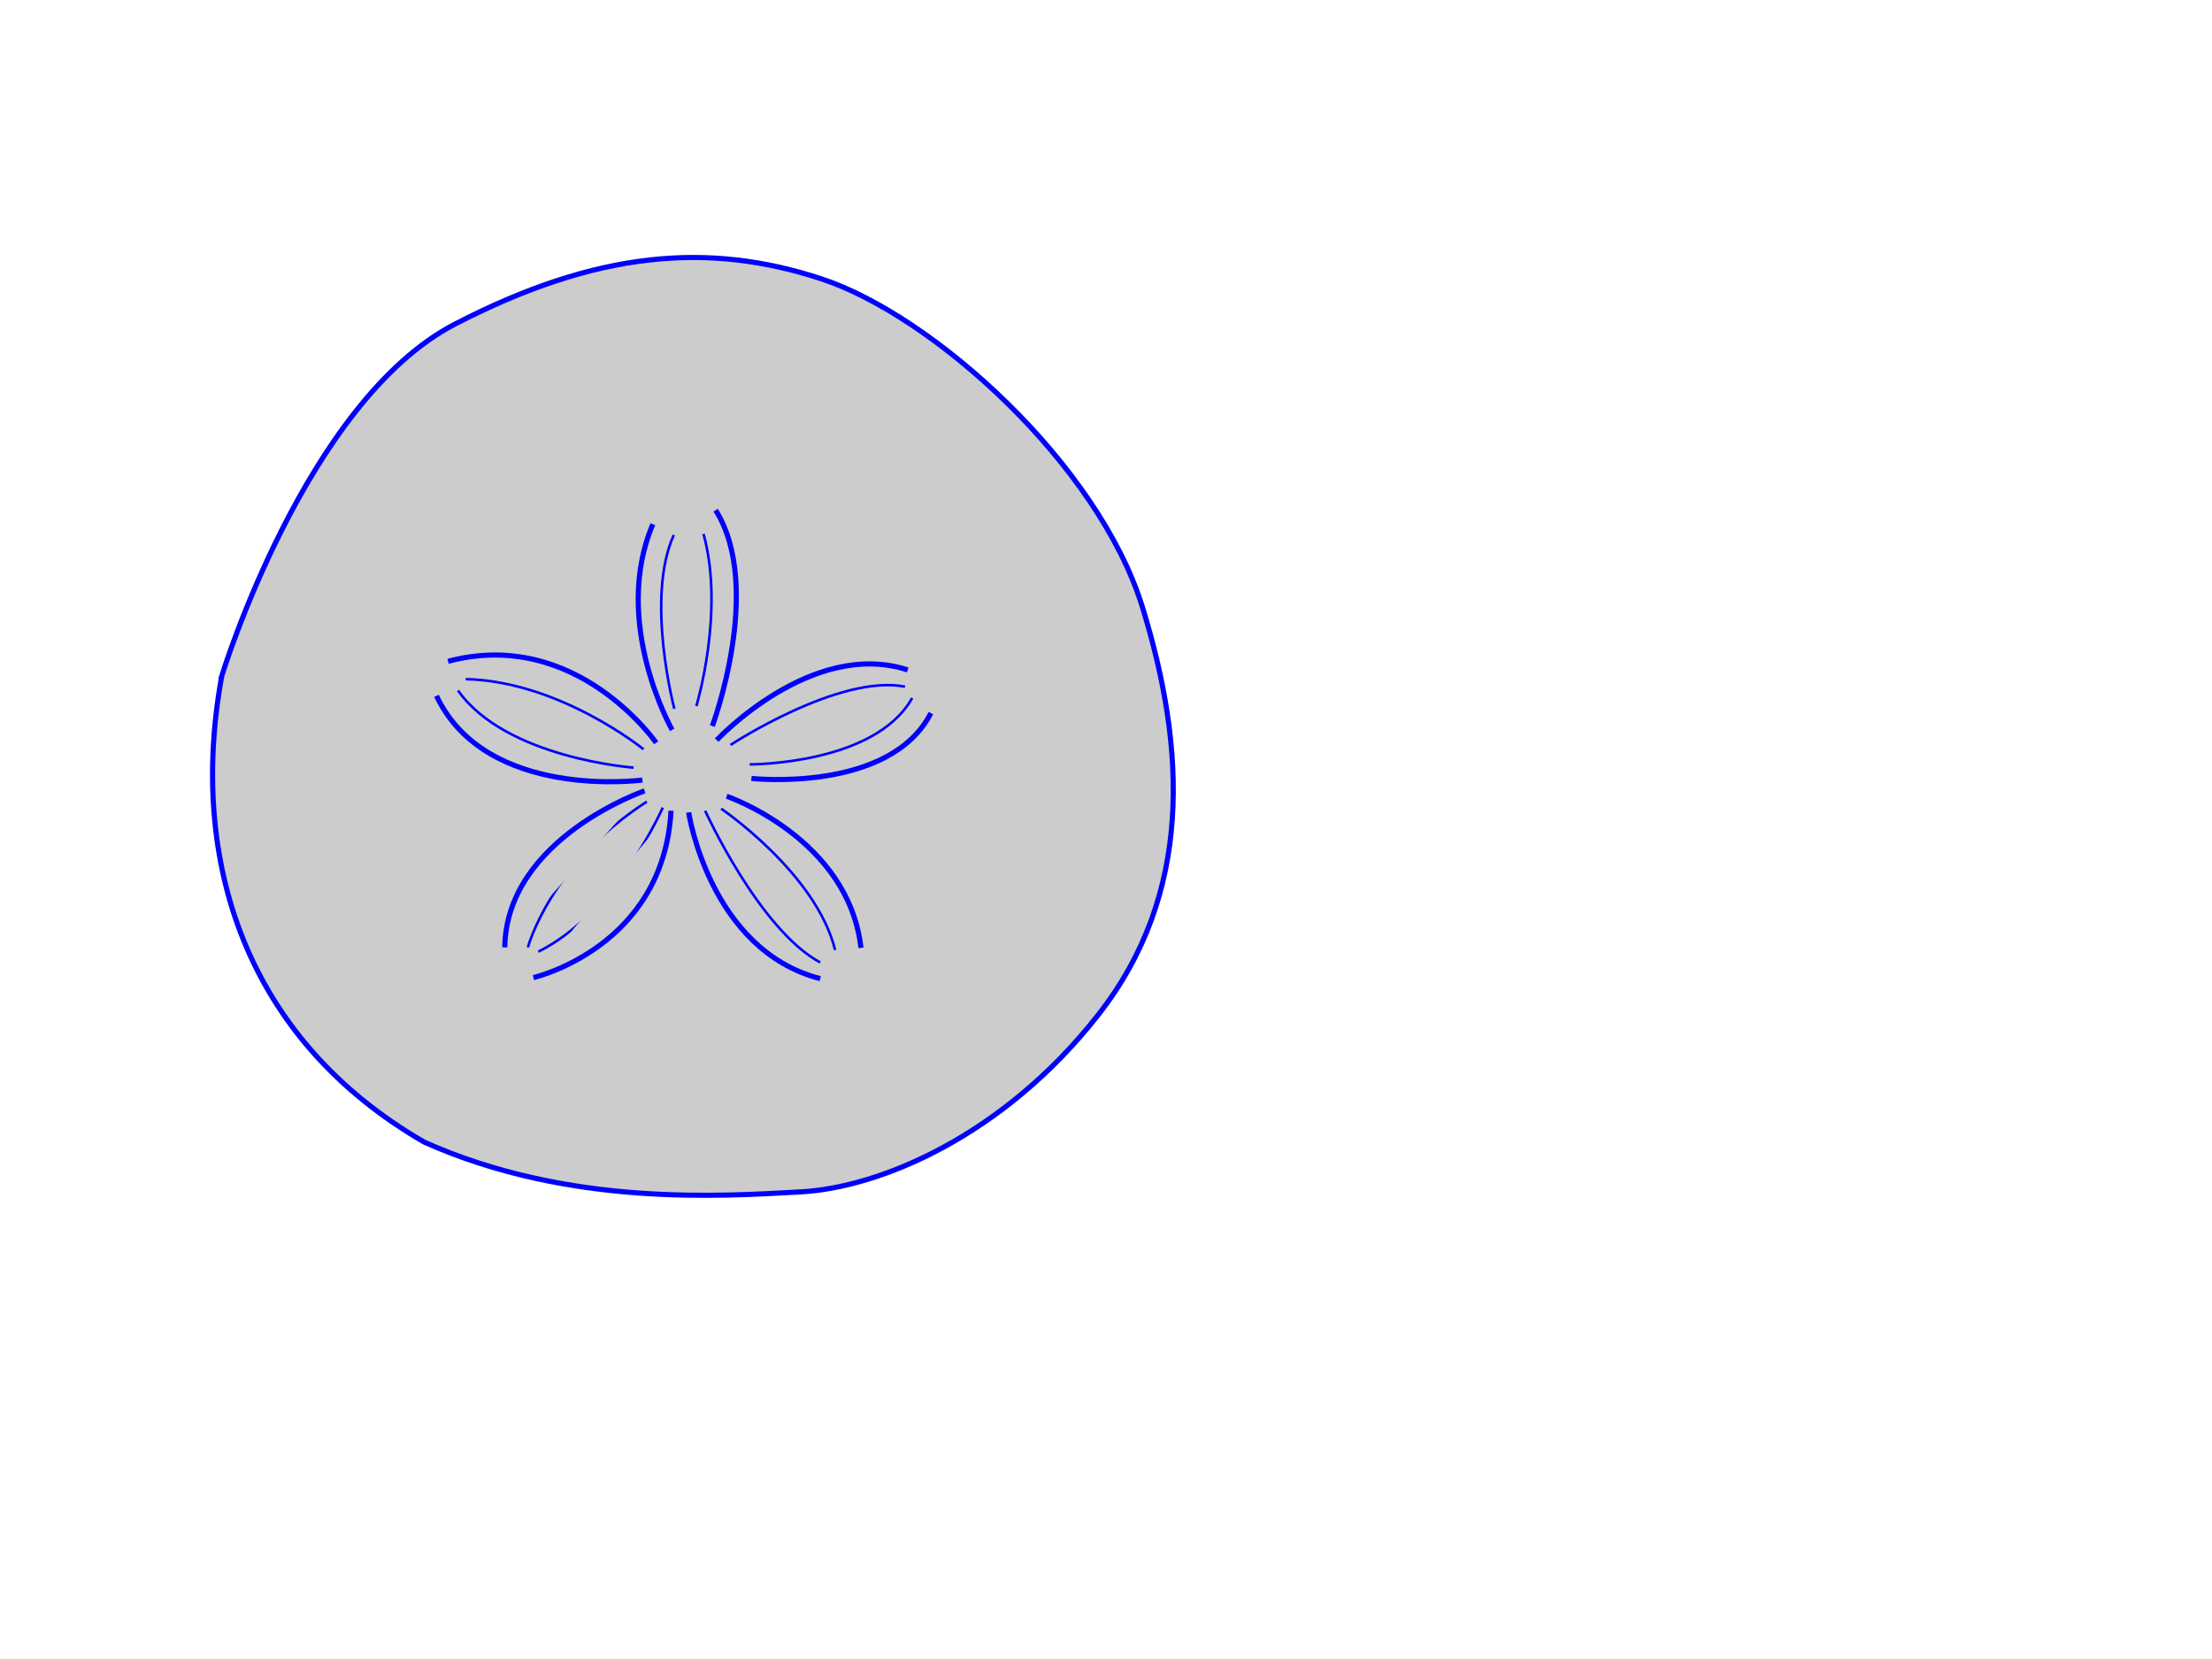
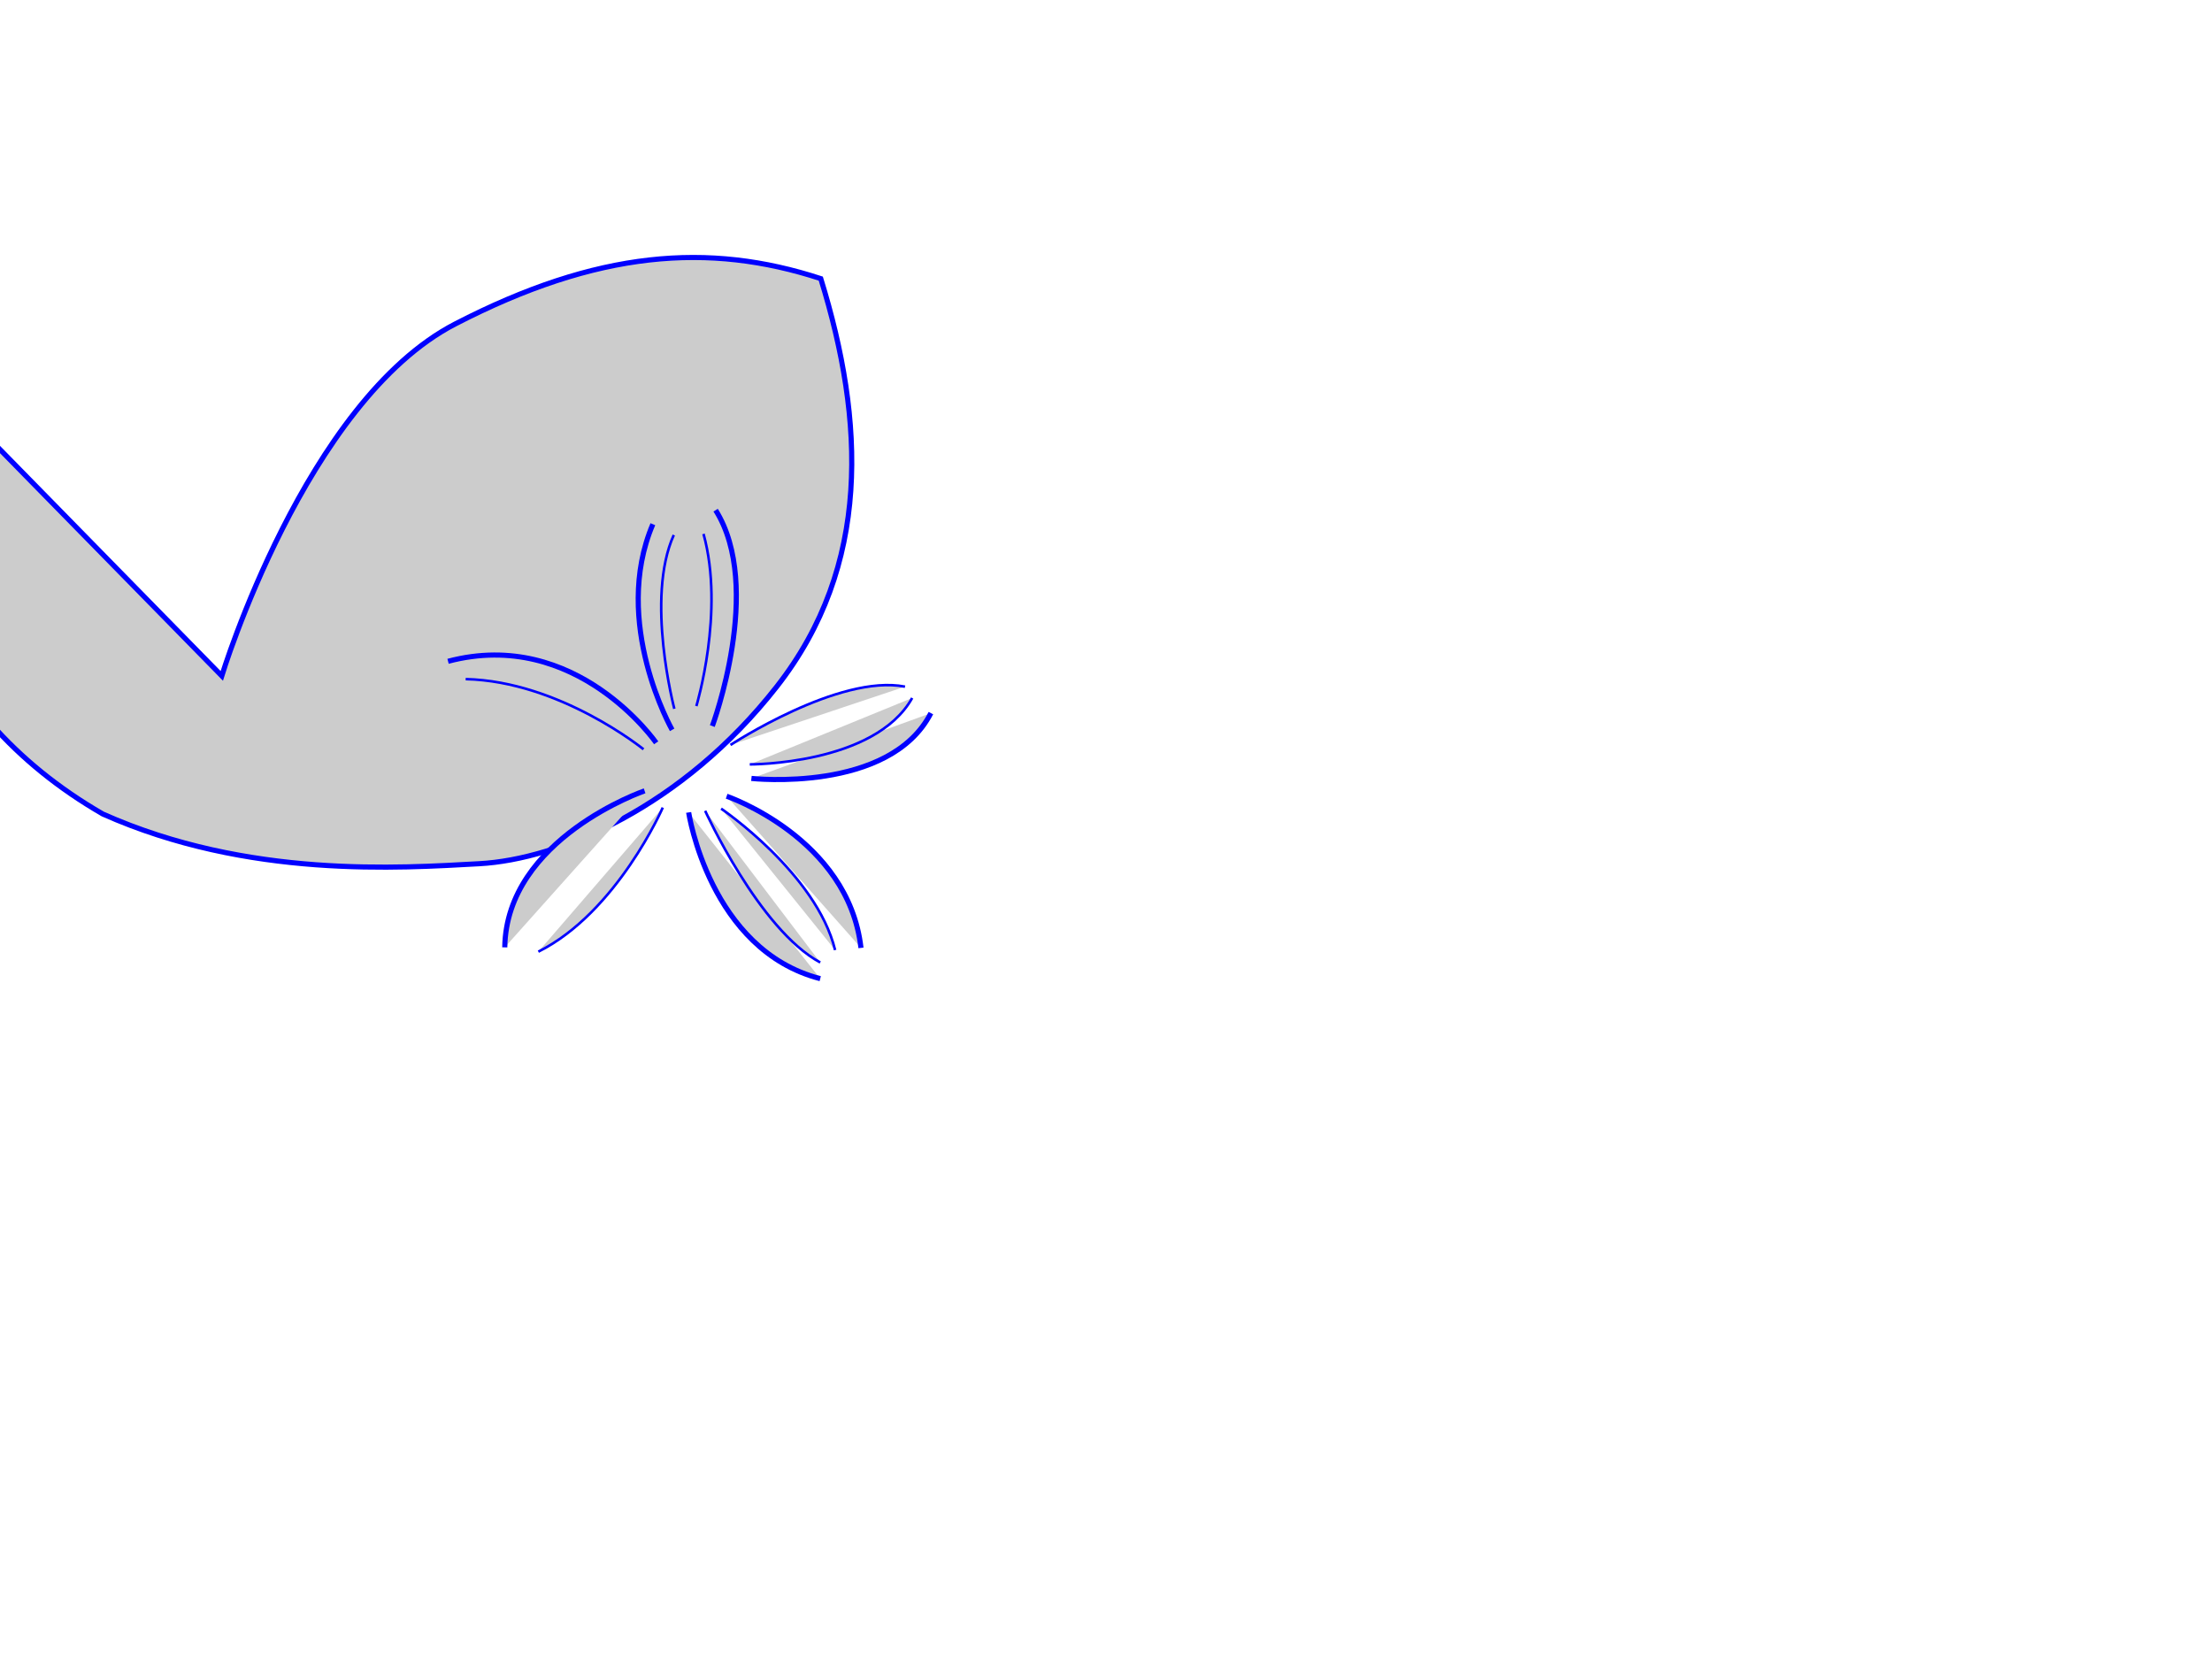
<svg xmlns="http://www.w3.org/2000/svg" width="640" height="480">
  <title>Sand dollar Gray/White</title>
  <g>
    <title>Layer 1</title>
    <g stroke="null" id="layer1">
      <g stroke="null" display="inline" id="g6727">
-         <path stroke="#0000ff" fill="#cccccc" stroke-width="1.484px" d="m64.169,195.55c0,0 24.197,-79.418 67.54,-101.817c41.097,-21.238 73.274,-23.736 105.769,-13.117c32.495,10.619 80.283,53.719 93.026,94.946c12.743,41.226 14.655,83.077 -12.743,118.057c-27.398,34.98 -63.079,49.971 -86.017,51.221c-22.938,1.249 -66.902,4.373 -108.955,-14.367c-51.596,-29.745 -68.452,-81.325 -58.619,-134.923z" id="path6684" />
+         <path stroke="#0000ff" fill="#cccccc" stroke-width="1.484px" d="m64.169,195.55c0,0 24.197,-79.418 67.54,-101.817c41.097,-21.238 73.274,-23.736 105.769,-13.117c12.743,41.226 14.655,83.077 -12.743,118.057c-27.398,34.98 -63.079,49.971 -86.017,51.221c-22.938,1.249 -66.902,4.373 -108.955,-14.367c-51.596,-29.745 -68.452,-81.325 -58.619,-134.923z" id="path6684" />
        <path stroke="#0000ff" fill="#cccccc" stroke-width="0.742" stroke-miterlimit="4" d="m191.761,233.653c0,0 -13.221,30.295 -36,41.695" id="path6686" />
-         <path stroke="#0000ff" fill="#cccccc" stroke-width="0.742" stroke-miterlimit="4" d="m152.735,274.099c0,0 6.372,-24.049 34.407,-42.163" id="path6688" />
        <path stroke="#0000ff" fill="#cccccc" stroke-width="1.484px" d="m186.504,228.812c0,0 -39.982,13.742 -40.46,45.287" id="path6690" />
-         <path stroke="#0000ff" fill="#cccccc" stroke-width="1.484px" d="m154.327,282.844c0,0 37.593,-8.589 39.823,-48.254" id="path6692" />
        <path stroke="#0000ff" fill="#cccccc" stroke-width="1.484px" d="m199.248,235.059c0,0 6.053,39.821 38.071,48.097" id="path6694" />
        <path stroke="#0000ff" fill="#cccccc" stroke-width="1.484px" d="m210.239,230.374c0,0 35.203,12.024 38.867,43.881" id="path6696" />
        <path stroke="#0000ff" fill="#cccccc" stroke-width="0.742" stroke-miterlimit="4" d="m204.026,234.59c0,0 15.61,34.355 33.292,43.881" id="path6698" />
        <path stroke="#0000ff" fill="#cccccc" stroke-width="0.742" stroke-miterlimit="4" d="m208.646,233.965c0,0 27.557,18.739 32.973,40.914" id="path6700" />
        <path stroke="#0000ff" fill="#cccccc" stroke-width="1.484px" d="m189.849,214.914c0,0 -23.097,-33.418 -60.212,-23.58" id="path6702" />
-         <path stroke="#0000ff" fill="#cccccc" stroke-width="1.484px" d="m185.867,225.689c0,0 -45.239,6.09 -59.575,-24.361" id="path6704" />
-         <path stroke="#0000ff" fill="#cccccc" stroke-width="0.742" stroke-miterlimit="4" d="m183.318,222.097c0,0 -36.956,-2.655 -50.814,-22.331" id="path6706" />
        <path stroke="#0000ff" fill="#cccccc" stroke-width="0.742" stroke-miterlimit="4" d="m186.186,216.788c0,0 -24.212,-19.676 -51.451,-20.301" id="path6708" />
-         <path stroke="#0000ff" fill="#cccccc" stroke-width="1.484px" d="m207.371,214.133c0,0 27.398,-29.358 55.274,-20.301" id="path6710" />
        <path stroke="#0000ff" fill="#cccccc" stroke-width="1.484px" d="m217.407,225.221c0,0 39.982,4.372 51.929,-18.895" id="path6712" />
        <path stroke="#0000ff" fill="#cccccc" stroke-width="0.742" stroke-miterlimit="4" d="m216.929,221.16c0,0 36.159,0.156 46.991,-19.208" id="path6714" />
        <path stroke="#0000ff" fill="#cccccc" stroke-width="0.742" stroke-miterlimit="4" d="m211.354,215.539c0,0 31.38,-20.613 50.495,-16.865" id="path6716" />
        <path stroke="#0000ff" fill="#cccccc" stroke-width="1.484px" d="m206.097,210.073c0,0 14.973,-40.133 0.956,-62.464" id="path6718" />
        <path stroke="#0000ff" fill="#cccccc" stroke-width="1.484px" d="m194.469,211.166c0,0 -17.681,-31.076 -5.575,-59.497" id="path6720" />
        <path stroke="#0000ff" fill="#cccccc" stroke-width="0.742" stroke-miterlimit="4" d="m195.106,205.076c0,0 -8.442,-32.013 -0.159,-50.284" id="path6722" />
        <path stroke="#0000ff" fill="#cccccc" stroke-width="0.742" stroke-miterlimit="4" d="m201.478,204.295c0,0 8.283,-27.328 2.071,-49.815" id="path6724" />
      </g>
    </g>
  </g>
</svg>